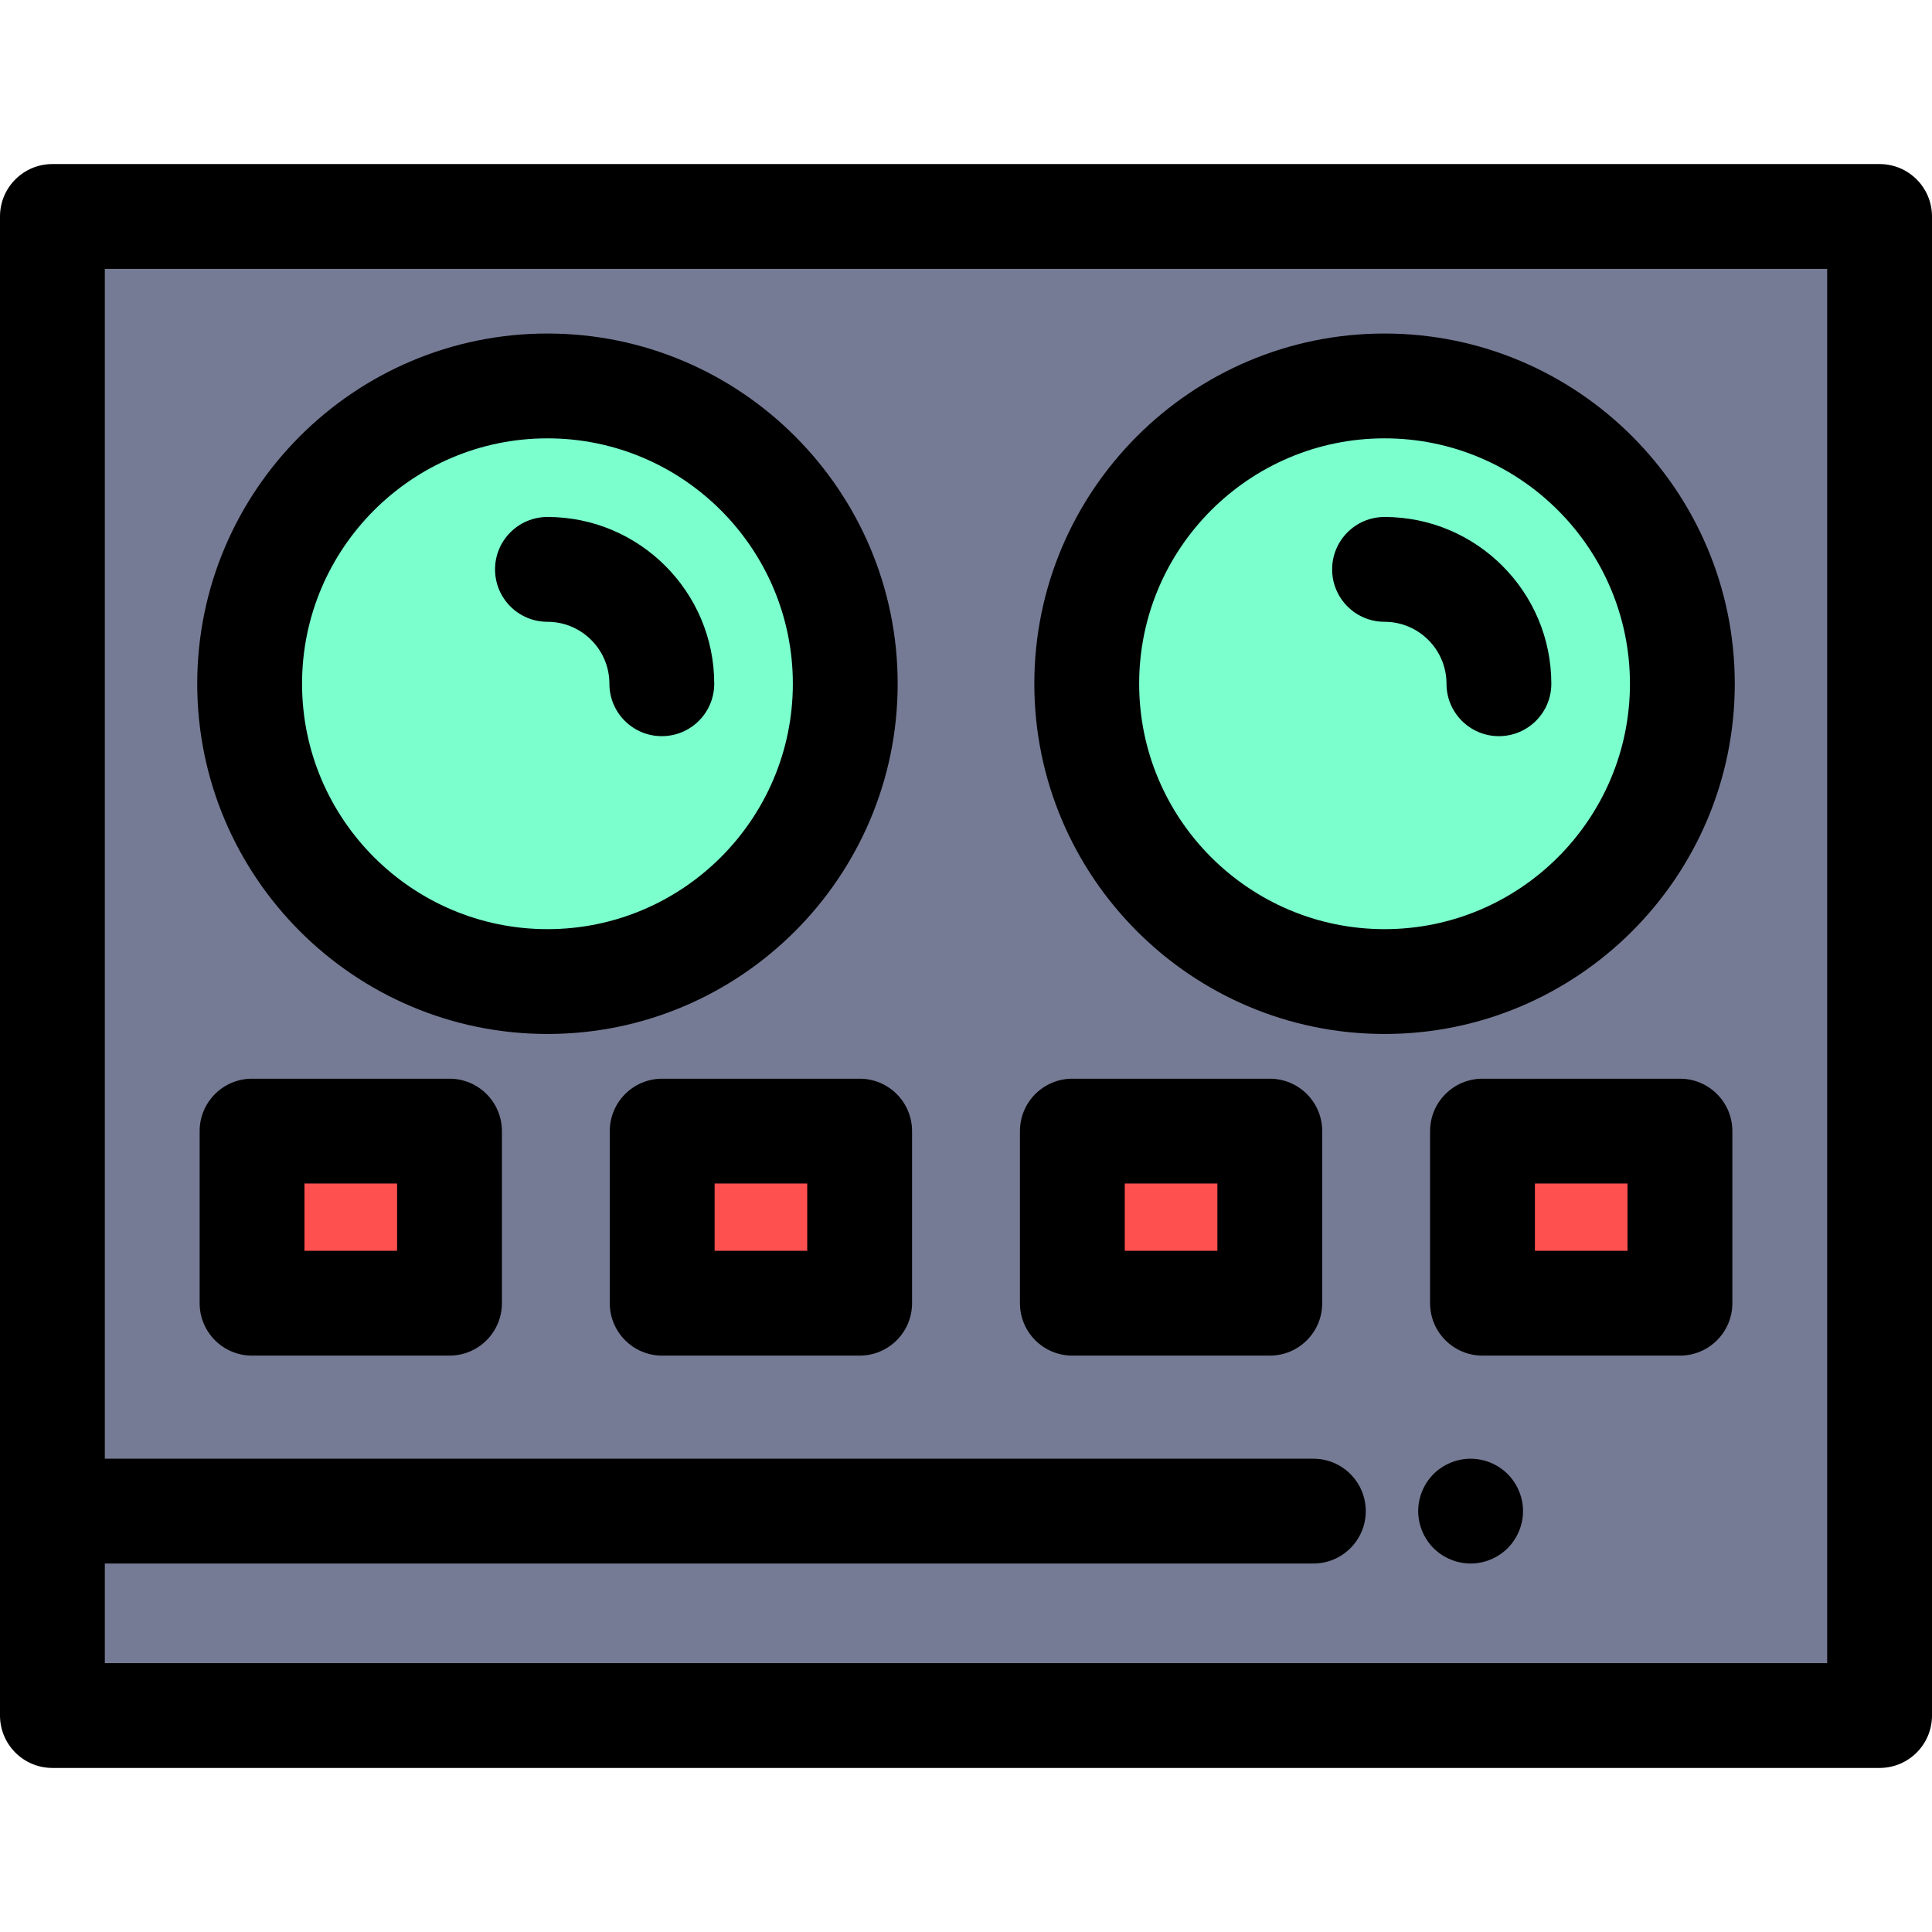
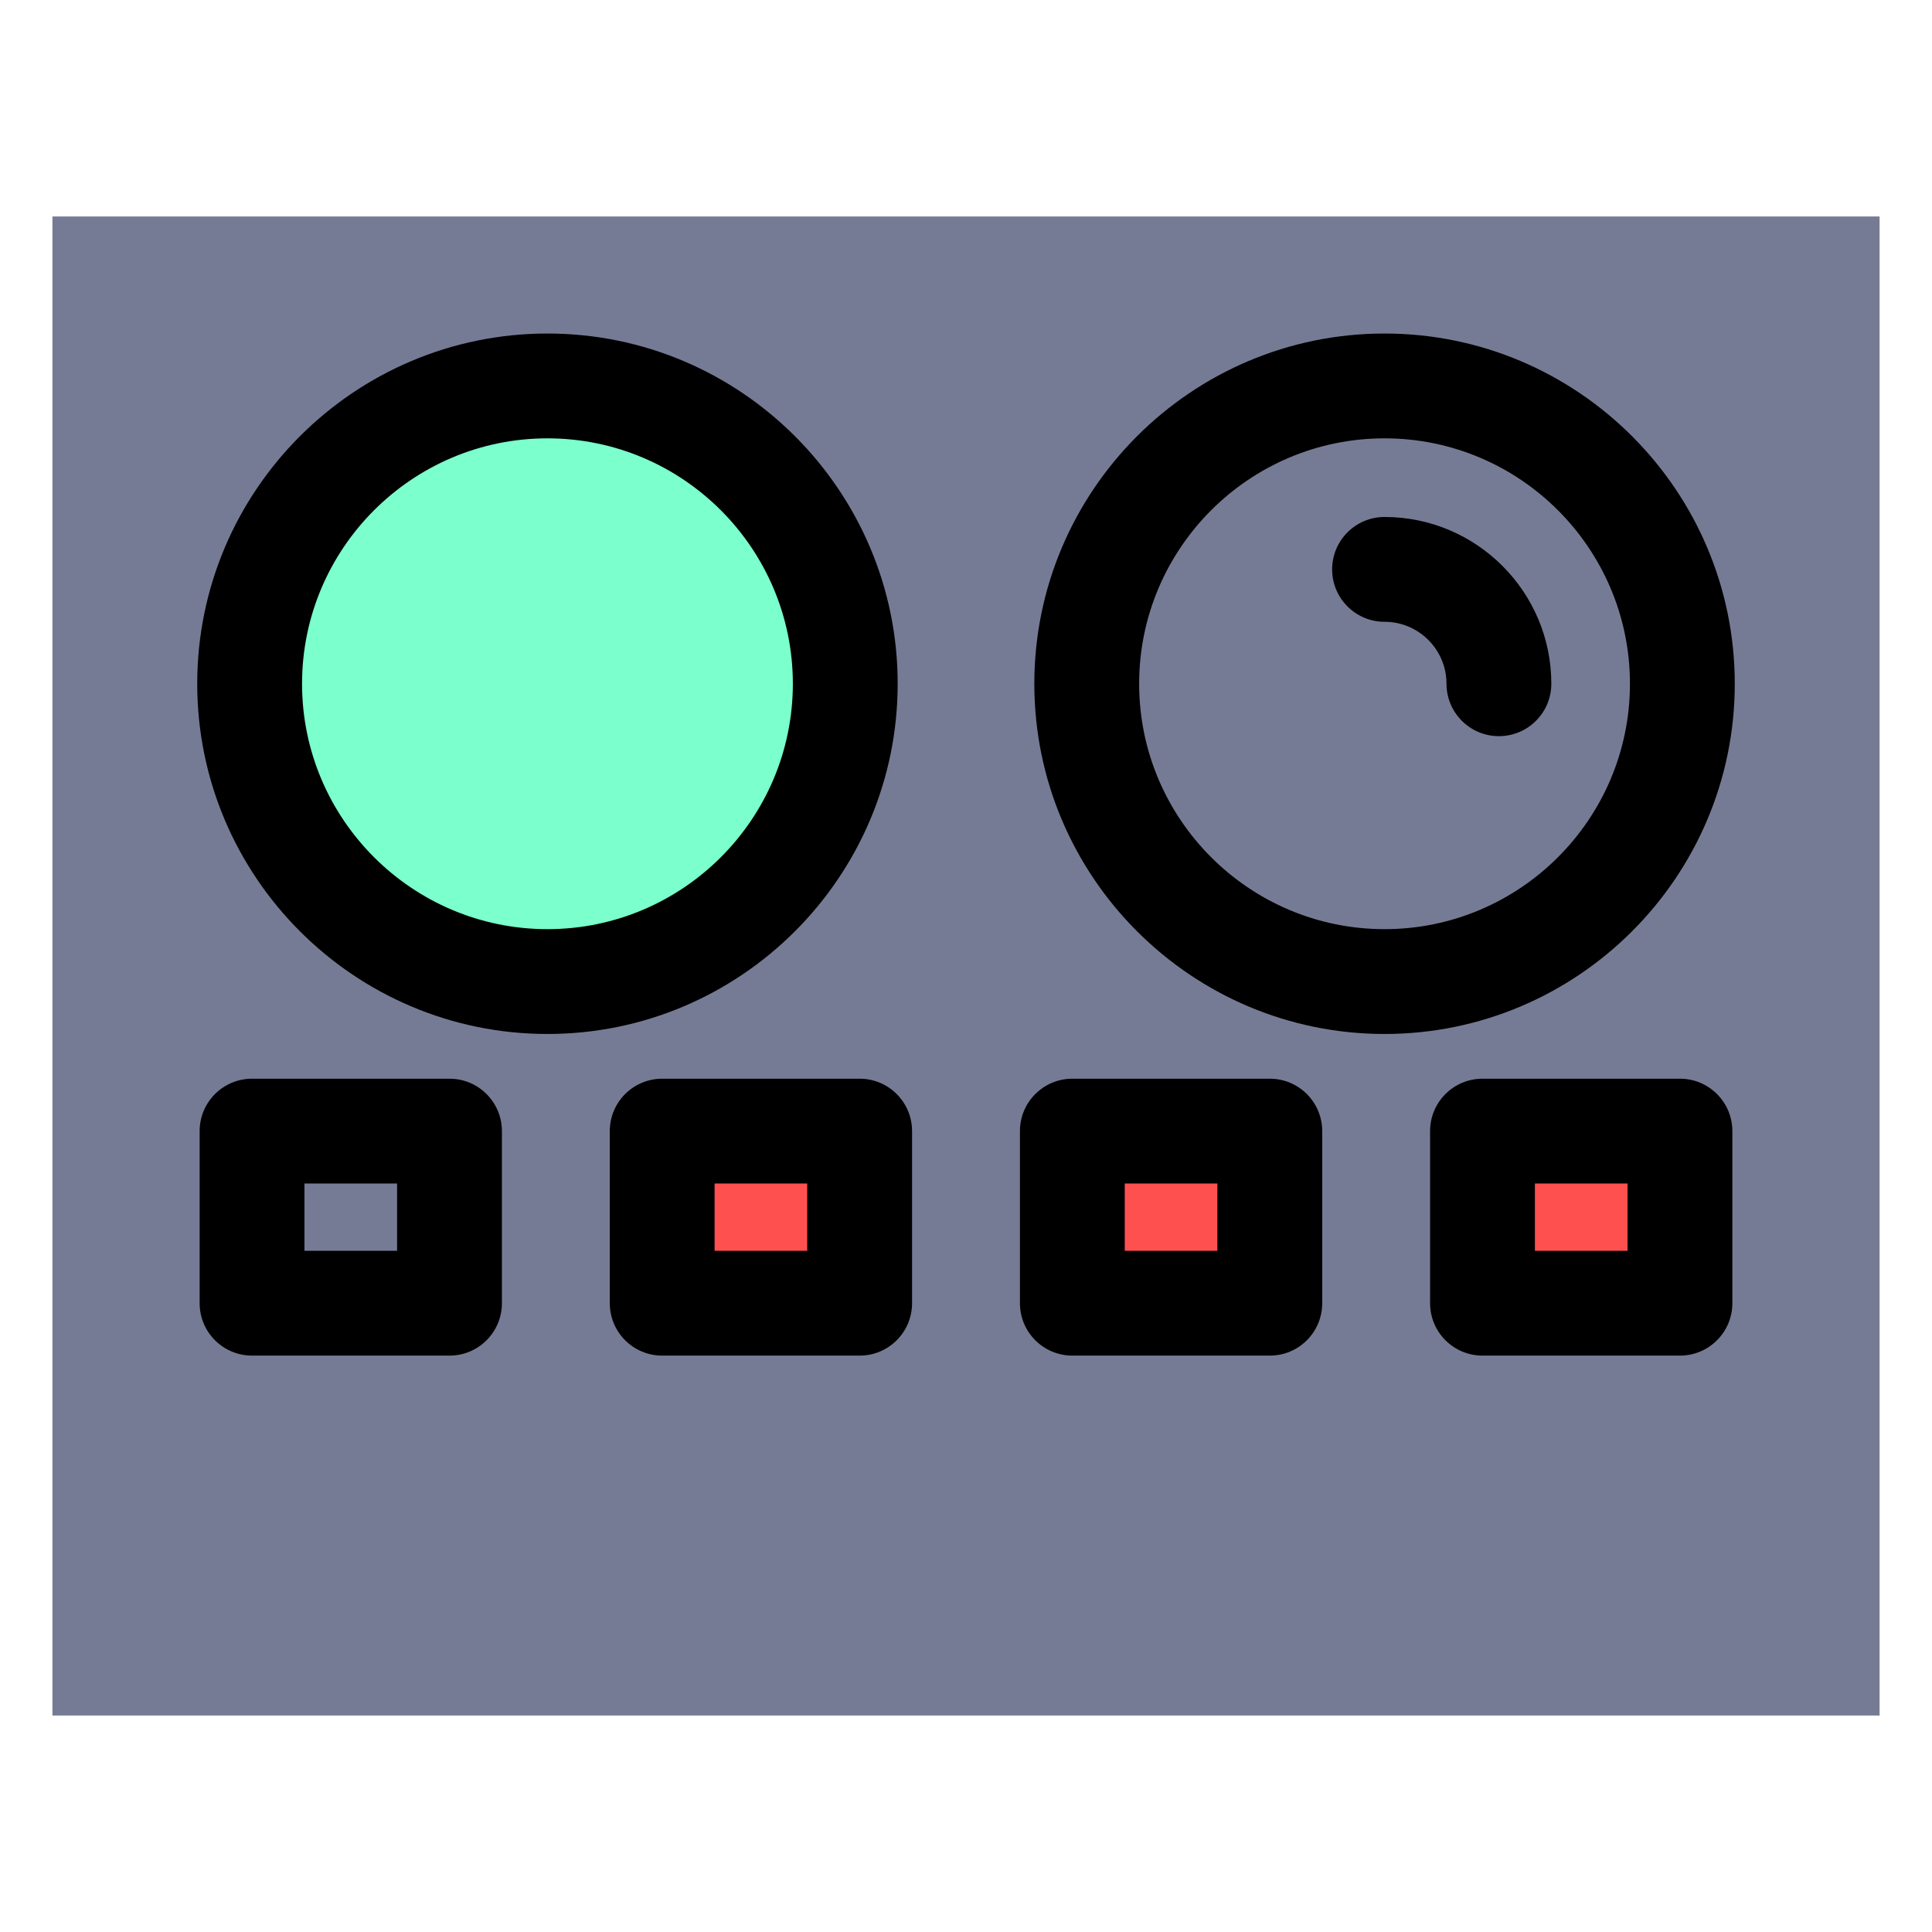
<svg xmlns="http://www.w3.org/2000/svg" version="1.1" id="Layer_1" viewBox="0 0 512 512" xml:space="preserve">
  <rect x="13.89" y="57.368" style="fill:#767B95;" width="484.221" height="397.266" />
  <circle style="fill:#7BFFCD;" cx="145.086" cy="181.201" r="78.924" />
  <path d="M145.081,274.014c-51.178,0-92.814-41.637-92.814-92.814s41.637-92.814,92.814-92.814s92.813,41.637,92.813,92.814  S196.259,274.014,145.081,274.014z M145.081,116.166c-35.86,0-65.034,29.174-65.034,65.034s29.174,65.034,65.034,65.034  s65.032-29.174,65.032-65.034S180.941,116.166,145.081,116.166z" />
  <path style="fill:#7BFFCD;" d="M145.081,150.892c16.712,0,30.306,13.596,30.306,30.308" />
-   <path d="M175.388,195.09c-7.672,0-13.89-6.219-13.89-13.89c0-9.052-7.365-16.417-16.416-16.417c-7.672,0-13.89-6.219-13.89-13.89  s6.219-13.89,13.89-13.89c24.371,0,44.197,19.827,44.197,44.198C189.278,188.872,183.059,195.09,175.388,195.09z" />
-   <circle style="fill:#7BFFCD;" cx="366.916" cy="181.201" r="78.924" />
  <path d="M366.919,274.014c-51.178,0-92.813-41.637-92.813-92.814s41.637-92.814,92.813-92.814c51.178,0,92.814,41.637,92.814,92.814  S418.096,274.014,366.919,274.014z M366.919,116.166c-35.86,0-65.032,29.174-65.032,65.034s29.173,65.034,65.032,65.034  s65.034-29.174,65.034-65.034S402.778,116.166,366.919,116.166z" />
  <path style="fill:#7BFFCD;" d="M366.919,150.892c16.712,0,30.306,13.596,30.306,30.308" />
  <path d="M397.226,195.09c-7.672,0-13.89-6.219-13.89-13.89c0-9.052-7.365-16.417-16.416-16.417c-7.672,0-13.89-6.219-13.89-13.89  s6.219-13.89,13.89-13.89c24.371,0,44.197,19.827,44.197,44.198C411.117,188.872,404.898,195.09,397.226,195.09z" />
-   <rect x="66.799" y="299.756" style="fill:#FF5050;" width="52.327" height="45.606" />
  <path d="M119.122,359.253H66.795c-7.672,0-13.89-6.219-13.89-13.89v-45.606c0-7.672,6.219-13.89,13.89-13.89h52.327  c7.672,0,13.89,6.219,13.89,13.89v45.606C133.012,353.034,126.793,359.253,119.122,359.253z M80.685,331.472h24.546v-17.826H80.685  V331.472z" />
  <rect x="175.492" y="299.756" style="fill:#FF5050;" width="52.327" height="45.606" />
  <path d="M227.816,359.253h-52.327c-7.672,0-13.89-6.219-13.89-13.89v-45.606c0-7.672,6.219-13.89,13.89-13.89h52.327  c7.672,0,13.89,6.219,13.89,13.89v45.606C241.706,353.034,235.487,359.253,227.816,359.253z M189.379,331.472h24.546v-17.826  h-24.546V331.472z" />
  <rect x="284.184" y="299.756" style="fill:#FF5050;" width="52.327" height="45.606" />
-   <path d="M336.511,359.253h-52.327c-7.672,0-13.89-6.219-13.89-13.89v-45.606c0-7.672,6.219-13.89,13.89-13.89h52.327  c7.672,0,13.89,6.219,13.89,13.89v45.606C350.401,353.034,344.183,359.253,336.511,359.253z M298.073,331.472h24.546v-17.826  h-24.546V331.472z" />
+   <path d="M336.511,359.253h-52.327c-7.672,0-13.89-6.219-13.89-13.89v-45.606c0-7.672,6.219-13.89,13.89-13.89h52.327  c7.672,0,13.89,6.219,13.89,13.89v45.606C350.401,353.034,344.183,359.253,336.511,359.253z M298.073,331.472h24.546v-17.826  h-24.546V331.472" />
  <rect x="392.877" y="299.756" style="fill:#FF5050;" width="52.327" height="45.606" />
  <path d="M445.205,359.253h-52.328c-7.672,0-13.89-6.219-13.89-13.89v-45.606c0-7.672,6.219-13.89,13.89-13.89h52.327  c7.672,0,13.89,6.219,13.89,13.89v45.606C459.095,353.034,452.877,359.253,445.205,359.253z M406.767,331.472h24.546v-17.826  h-24.546V331.472z" />
-   <path d="M498.11,43.476H13.89C6.219,43.476,0,49.695,0,57.367v397.266c0,7.672,6.219,13.89,13.89,13.89H498.11  c7.672,0,13.89-6.219,13.89-13.89V57.367C512,49.695,505.781,43.476,498.11,43.476z M484.219,440.743H27.781v-26.392h320.272  c7.672,0,13.89-6.219,13.89-13.89s-6.219-13.89-13.89-13.89H27.781V71.257h456.438V440.743z" />
-   <path d="M389.723,414.351c-0.903,0-1.82-0.097-2.709-0.278c-0.889-0.167-1.764-0.445-2.598-0.792  c-0.847-0.347-1.653-0.778-2.403-1.278c-0.764-0.5-1.472-1.083-2.111-1.722s-1.222-1.347-1.722-2.111  c-0.5-0.75-0.931-1.556-1.278-2.403c-0.347-0.833-0.611-1.709-0.792-2.598c-0.181-0.889-0.278-1.806-0.278-2.709  c0-0.903,0.097-1.82,0.278-2.709c0.181-0.889,0.444-1.764,0.792-2.598c0.347-0.847,0.778-1.653,1.278-2.403  c0.5-0.764,1.083-1.472,1.722-2.111s1.347-1.222,2.111-1.722c0.75-0.5,1.556-0.931,2.403-1.278c0.833-0.347,1.709-0.625,2.598-0.792  c1.792-0.361,3.625-0.361,5.431,0c0.875,0.167,1.75,0.445,2.598,0.792c0.833,0.347,1.639,0.778,2.389,1.278  c0.764,0.5,1.472,1.083,2.111,1.722s1.222,1.347,1.722,2.111c0.514,0.75,0.931,1.556,1.278,2.403  c0.361,0.833,0.625,1.709,0.806,2.598c0.181,0.889,0.264,1.806,0.264,2.709c0,0.903-0.083,1.82-0.264,2.709  s-0.445,1.764-0.806,2.598c-0.347,0.847-0.764,1.653-1.278,2.403c-0.5,0.764-1.083,1.472-1.722,2.111s-1.347,1.222-2.111,1.722  c-0.75,0.5-1.556,0.931-2.389,1.278c-0.847,0.347-1.722,0.625-2.598,0.792C391.542,414.254,390.625,414.351,389.723,414.351z" />
</svg>